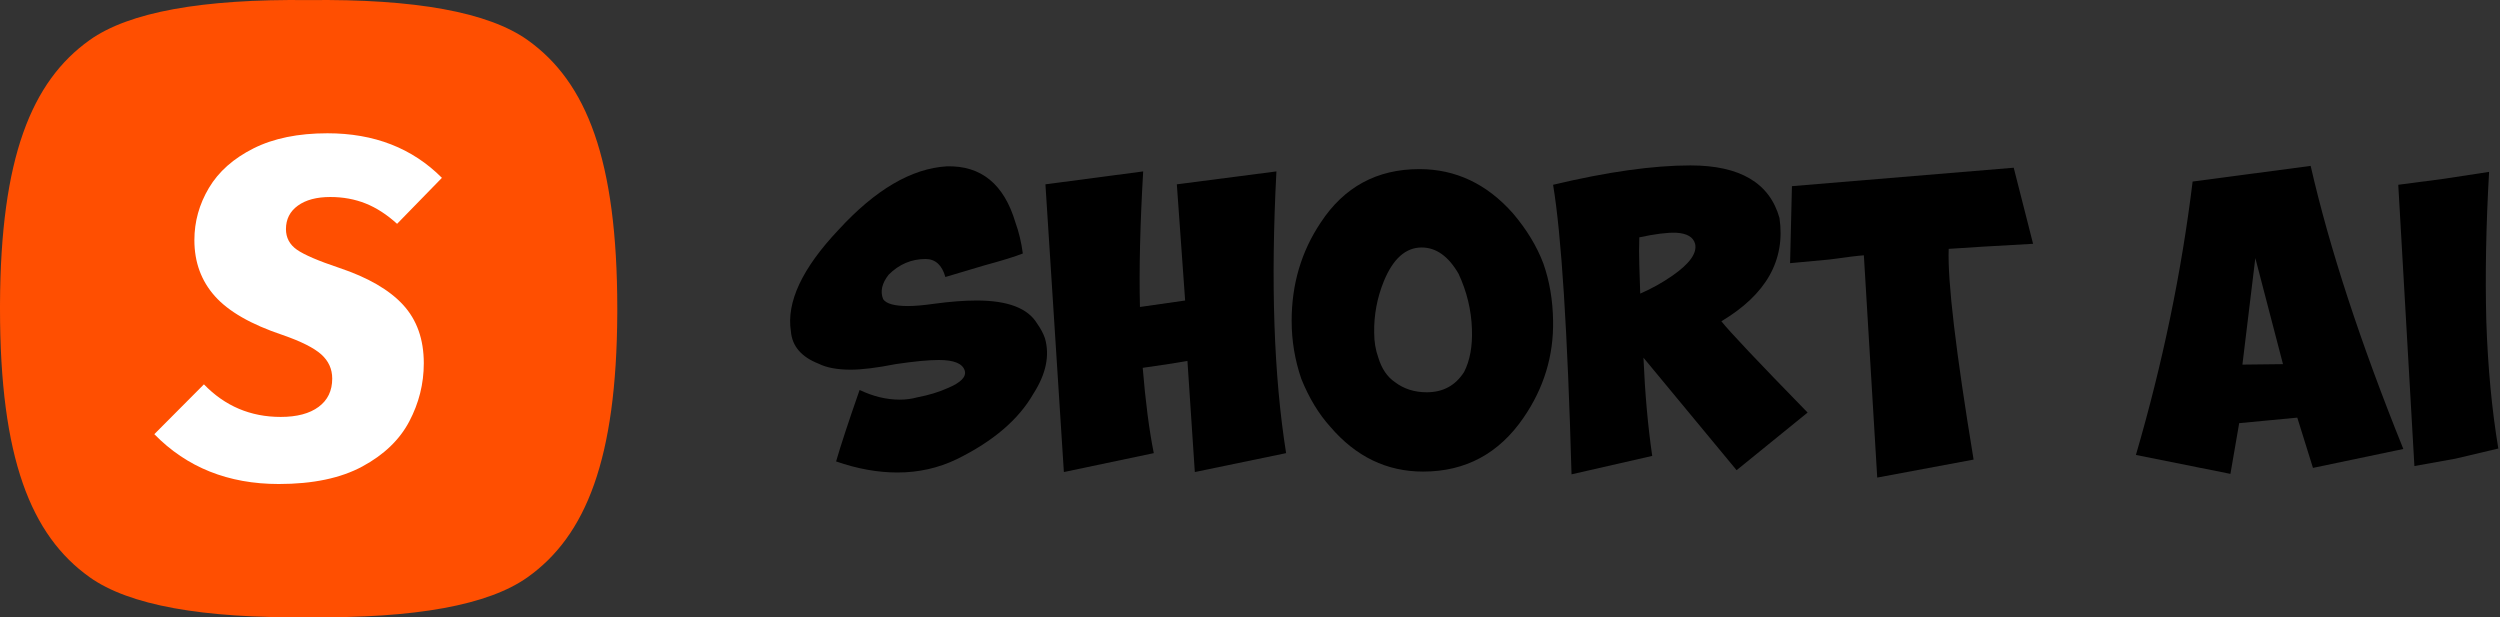
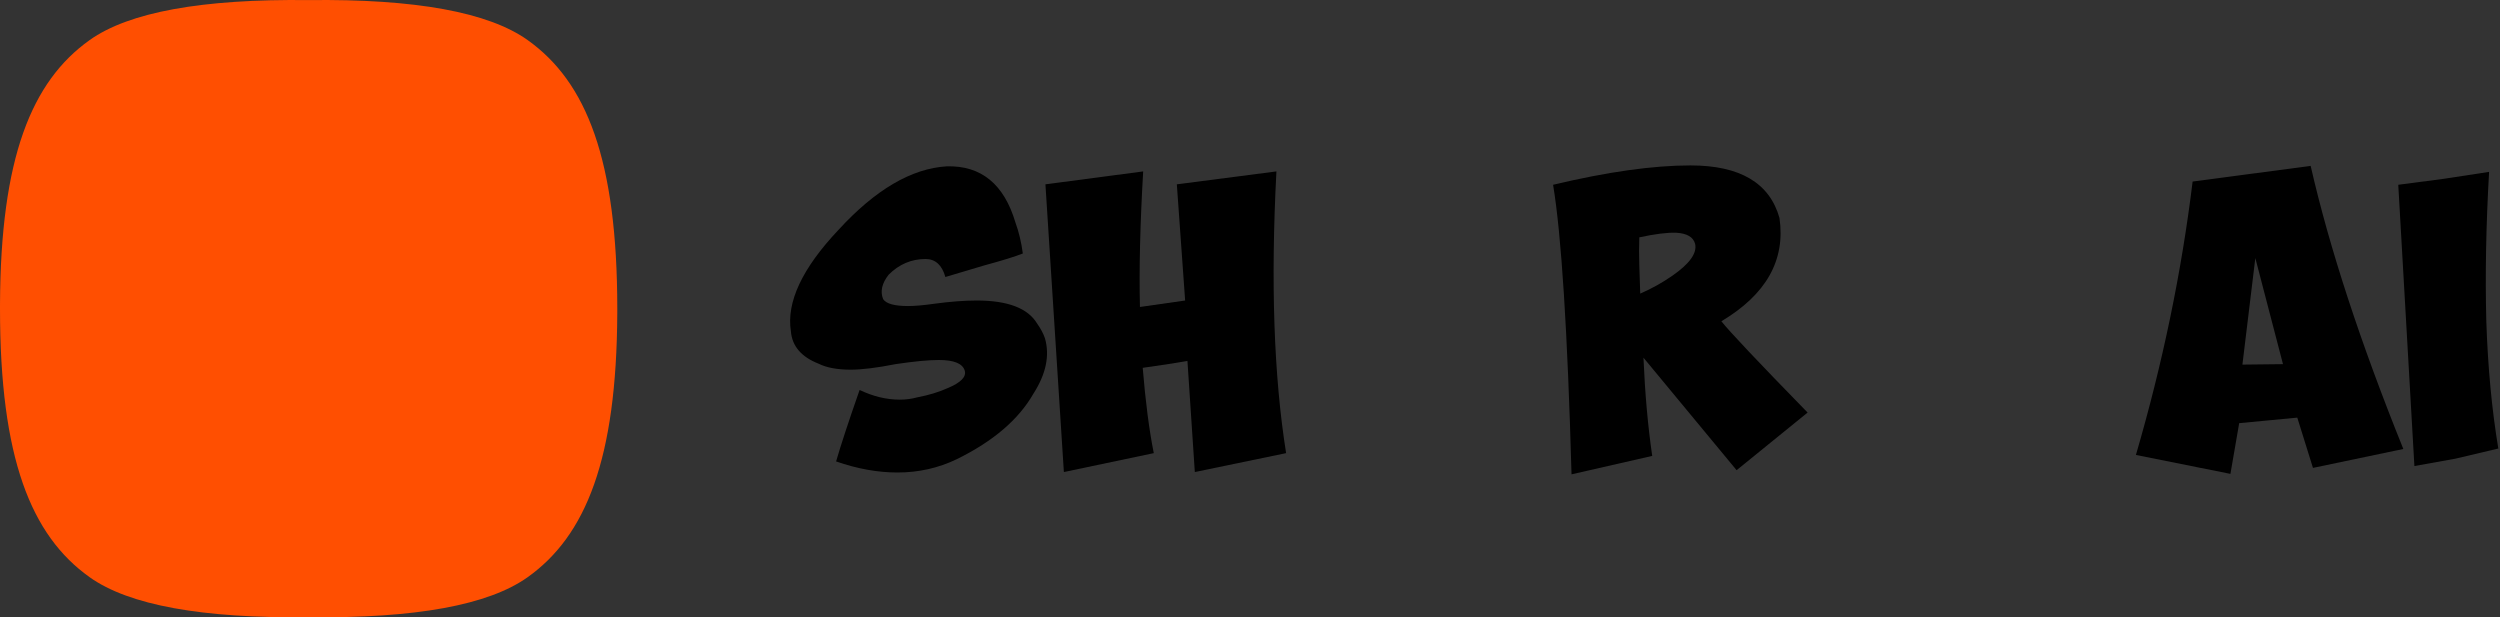
<svg xmlns="http://www.w3.org/2000/svg" width="405px" height="100px" viewBox="0 0 405 100" version="1.1">
  <rect x="0" y="0" width="405" height="100" fill="#333333" stroke="none" />
  <g id="Short.ai-logo" stroke="none" stroke-width="1" fill="none" fill-rule="evenodd">
    <g transform="translate(-1049, -421)">
      <g transform="translate(1049, 421)">
        <path d="M14.516,93.503 C4.986,86.714 0,74.168 0,50 L0.001,49.278 C0.1,25.582 5.081,13.219 14.516,6.497 C20.869,1.97 32.697,-0.191 50,0.013 C67.303,-0.191 79.131,1.97 85.484,6.497 C95.014,13.286 100,25.832 100,50 L99.999,50.722 C99.9,74.418 94.919,86.781 85.484,93.503 C79.131,98.03 67.303,100.191 50,99.987 C32.697,100.191 20.869,98.03 14.516,93.503 Z" fill="#FF4F01" />
        <g transform="translate(25, 21.591)" fill="#FFFFFF" fill-rule="nonzero">
-           <path d="M28.047,0 C35.619,0 41.8,2.406 46.591,7.219 L39.328,14.67 C37.68,13.17 35.98,12.07 34.228,11.371 C32.477,10.673 30.571,10.324 28.511,10.324 C26.296,10.324 24.545,10.789 23.257,11.721 C21.969,12.652 21.325,13.92 21.325,15.524 C21.325,16.921 21.918,18.034 23.102,18.862 C24.287,19.69 26.579,20.673 29.979,21.811 C34.615,23.364 38.053,25.356 40.294,27.788 C42.534,30.22 43.655,33.377 43.655,37.258 C43.655,40.57 42.869,43.713 41.298,46.689 C39.727,49.664 37.19,52.096 33.688,53.985 C30.185,55.874 25.678,56.818 20.166,56.818 C11.976,56.818 5.254,54.127 0,48.746 L8.036,40.673 C11.435,44.192 15.582,45.951 20.475,45.951 C23.102,45.951 25.15,45.408 26.618,44.321 C28.086,43.235 28.82,41.708 28.82,39.742 C28.82,38.189 28.228,36.883 27.043,35.822 C25.858,34.761 23.772,33.713 20.784,32.678 C15.685,30.971 12.028,28.875 9.813,26.391 C7.598,23.907 6.49,20.88 6.49,17.309 C6.49,14.308 7.276,11.488 8.847,8.849 C10.418,6.21 12.826,4.075 16.071,2.445 C19.316,0.815 23.308,0 28.047,0 Z" />
-         </g>
+           </g>
        <g transform="translate(128, 26.797)" fill="currentColor" fill-rule="nonzero">
          <path d="M36.504,9.262 C37.051,10.756 37.45,12.425 37.699,14.267 C36.454,14.765 34.362,15.412 31.424,16.209 L25.15,18.077 C24.602,16.134 23.531,15.163 21.938,15.163 C19.647,15.163 17.655,16.01 15.962,17.703 C14.866,19.097 14.568,20.417 15.066,21.662 C15.564,22.409 16.908,22.782 19.099,22.782 C20.195,22.782 21.614,22.658 23.357,22.409 C25.946,22.06 28.237,21.886 30.229,21.886 C35.259,21.886 38.52,23.131 40.014,25.621 C40.612,26.467 41.035,27.264 41.284,28.011 C42.081,30.8 41.458,33.788 39.417,36.975 C37.026,41.158 32.893,44.693 27.017,47.582 C24.029,49.026 20.817,49.748 17.381,49.748 C14.194,49.748 10.883,49.15 7.447,47.955 C8.194,45.366 9.463,41.506 11.256,36.377 C13.447,37.423 15.613,37.946 17.755,37.946 C18.751,37.946 19.697,37.821 20.593,37.572 C22.436,37.224 24.079,36.726 25.523,36.078 C27.664,35.182 28.586,34.236 28.287,33.24 C27.938,32.095 26.544,31.522 24.104,31.522 C22.411,31.522 20.07,31.746 17.082,32.194 C14.045,32.792 11.63,33.091 9.837,33.091 C7.646,33.091 5.903,32.767 4.608,32.12 C1.819,31.024 0.326,29.281 0.126,26.891 C-0.621,22.16 1.944,16.682 7.82,10.458 C13.796,3.934 19.647,0.498 25.374,0.149 C30.951,7.16648962e-14 34.661,3.038 36.504,9.262 Z" />
          <path d="M57.195,0.971 C56.697,9.536 56.522,16.857 56.672,22.932 L63.992,21.886 L62.647,3.063 L78.782,0.971 C77.836,18.898 78.359,34.111 80.35,46.611 L65.561,49.673 L64.365,31.671 C62.722,31.97 60.307,32.344 57.12,32.792 C57.568,38.27 58.166,42.876 58.913,46.611 L44.347,49.673 L41.359,3.063 L57.195,0.971 Z" />
-           <path d="M85.953,9.262 C89.737,3.486 95.066,0.598 101.938,0.598 C107.814,0.598 112.868,2.988 117.101,7.768 C119.342,10.408 120.985,13.122 122.031,15.91 C123.027,18.749 123.55,21.836 123.6,25.173 C123.699,30.85 122.106,36.078 118.819,40.859 C114.835,46.685 109.407,49.599 102.535,49.599 C96.659,49.599 91.655,47.183 87.521,42.353 C85.629,40.261 84.06,37.672 82.815,34.585 C81.77,31.547 81.247,28.41 81.247,25.173 C81.247,19.247 82.815,13.943 85.953,9.262 Z M108.287,17.554 C106.644,14.715 104.652,13.296 102.311,13.296 C99.722,13.296 97.68,15.114 96.186,18.749 C95.091,21.438 94.568,24.227 94.617,27.115 C94.617,28.559 94.842,29.904 95.29,31.148 C95.838,32.941 96.734,34.261 97.979,35.107 C99.423,36.203 101.141,36.751 103.133,36.751 C105.772,36.751 107.789,35.655 109.183,33.464 C110.129,31.622 110.553,29.306 110.453,26.517 C110.354,23.43 109.632,20.442 108.287,17.554 Z" />
          <path d="M137.568,16.134 L137.717,20.766 C139.56,19.969 141.303,18.998 142.946,17.852 C145.735,15.91 146.955,14.192 146.606,12.698 C146.308,11.603 145.287,11.005 143.544,10.906 C142.1,10.856 140.108,11.105 137.568,11.653 C137.518,13.196 137.518,14.69 137.568,16.134 Z M145.859,0 C153.877,0 158.682,2.838 160.276,8.515 C161.272,15.338 158.134,20.915 150.864,25.247 C152.109,26.841 156.765,31.771 164.832,40.037 C161.745,42.527 157.91,45.64 153.329,49.374 L138.24,31.148 C138.489,36.975 138.962,42.278 139.66,47.059 L126.588,50.047 C125.94,26.841 124.944,11.204 123.6,3.137 C132.364,1.046 139.784,0 145.859,0 Z" />
-           <path d="M201.359,12.698 C195.035,13.047 190.478,13.321 187.689,13.52 C187.49,18.749 188.835,30.128 191.723,47.656 L176.111,50.57 L173.945,14.566 C173.099,14.616 171.256,14.84 168.418,15.238 C165.828,15.487 163.687,15.686 161.994,15.836 L162.293,3.361 L198.222,0.373 L201.359,12.698 Z" />
          <path d="M218.016,46.909 C222.349,32.07 225.411,17.305 227.204,2.614 L246.326,0.075 C249.364,13.371 254.369,28.659 261.34,45.938 L246.7,49.001 L244.16,40.859 L234.748,41.755 L233.329,49.972 L218.016,46.909 Z M241.844,32.194 L237.363,15.014 L235.271,32.269 L241.844,32.194 Z" />
          <path d="M260.519,3.137 L267.913,2.166 L275.234,1.046 C274.736,9.711 274.586,17.803 274.786,25.322 C275.035,32.742 275.682,39.589 276.728,45.864 L269.781,47.507 L263.133,48.702 L260.519,3.137 Z" />
        </g>
      </g>
    </g>
  </g>
</svg>